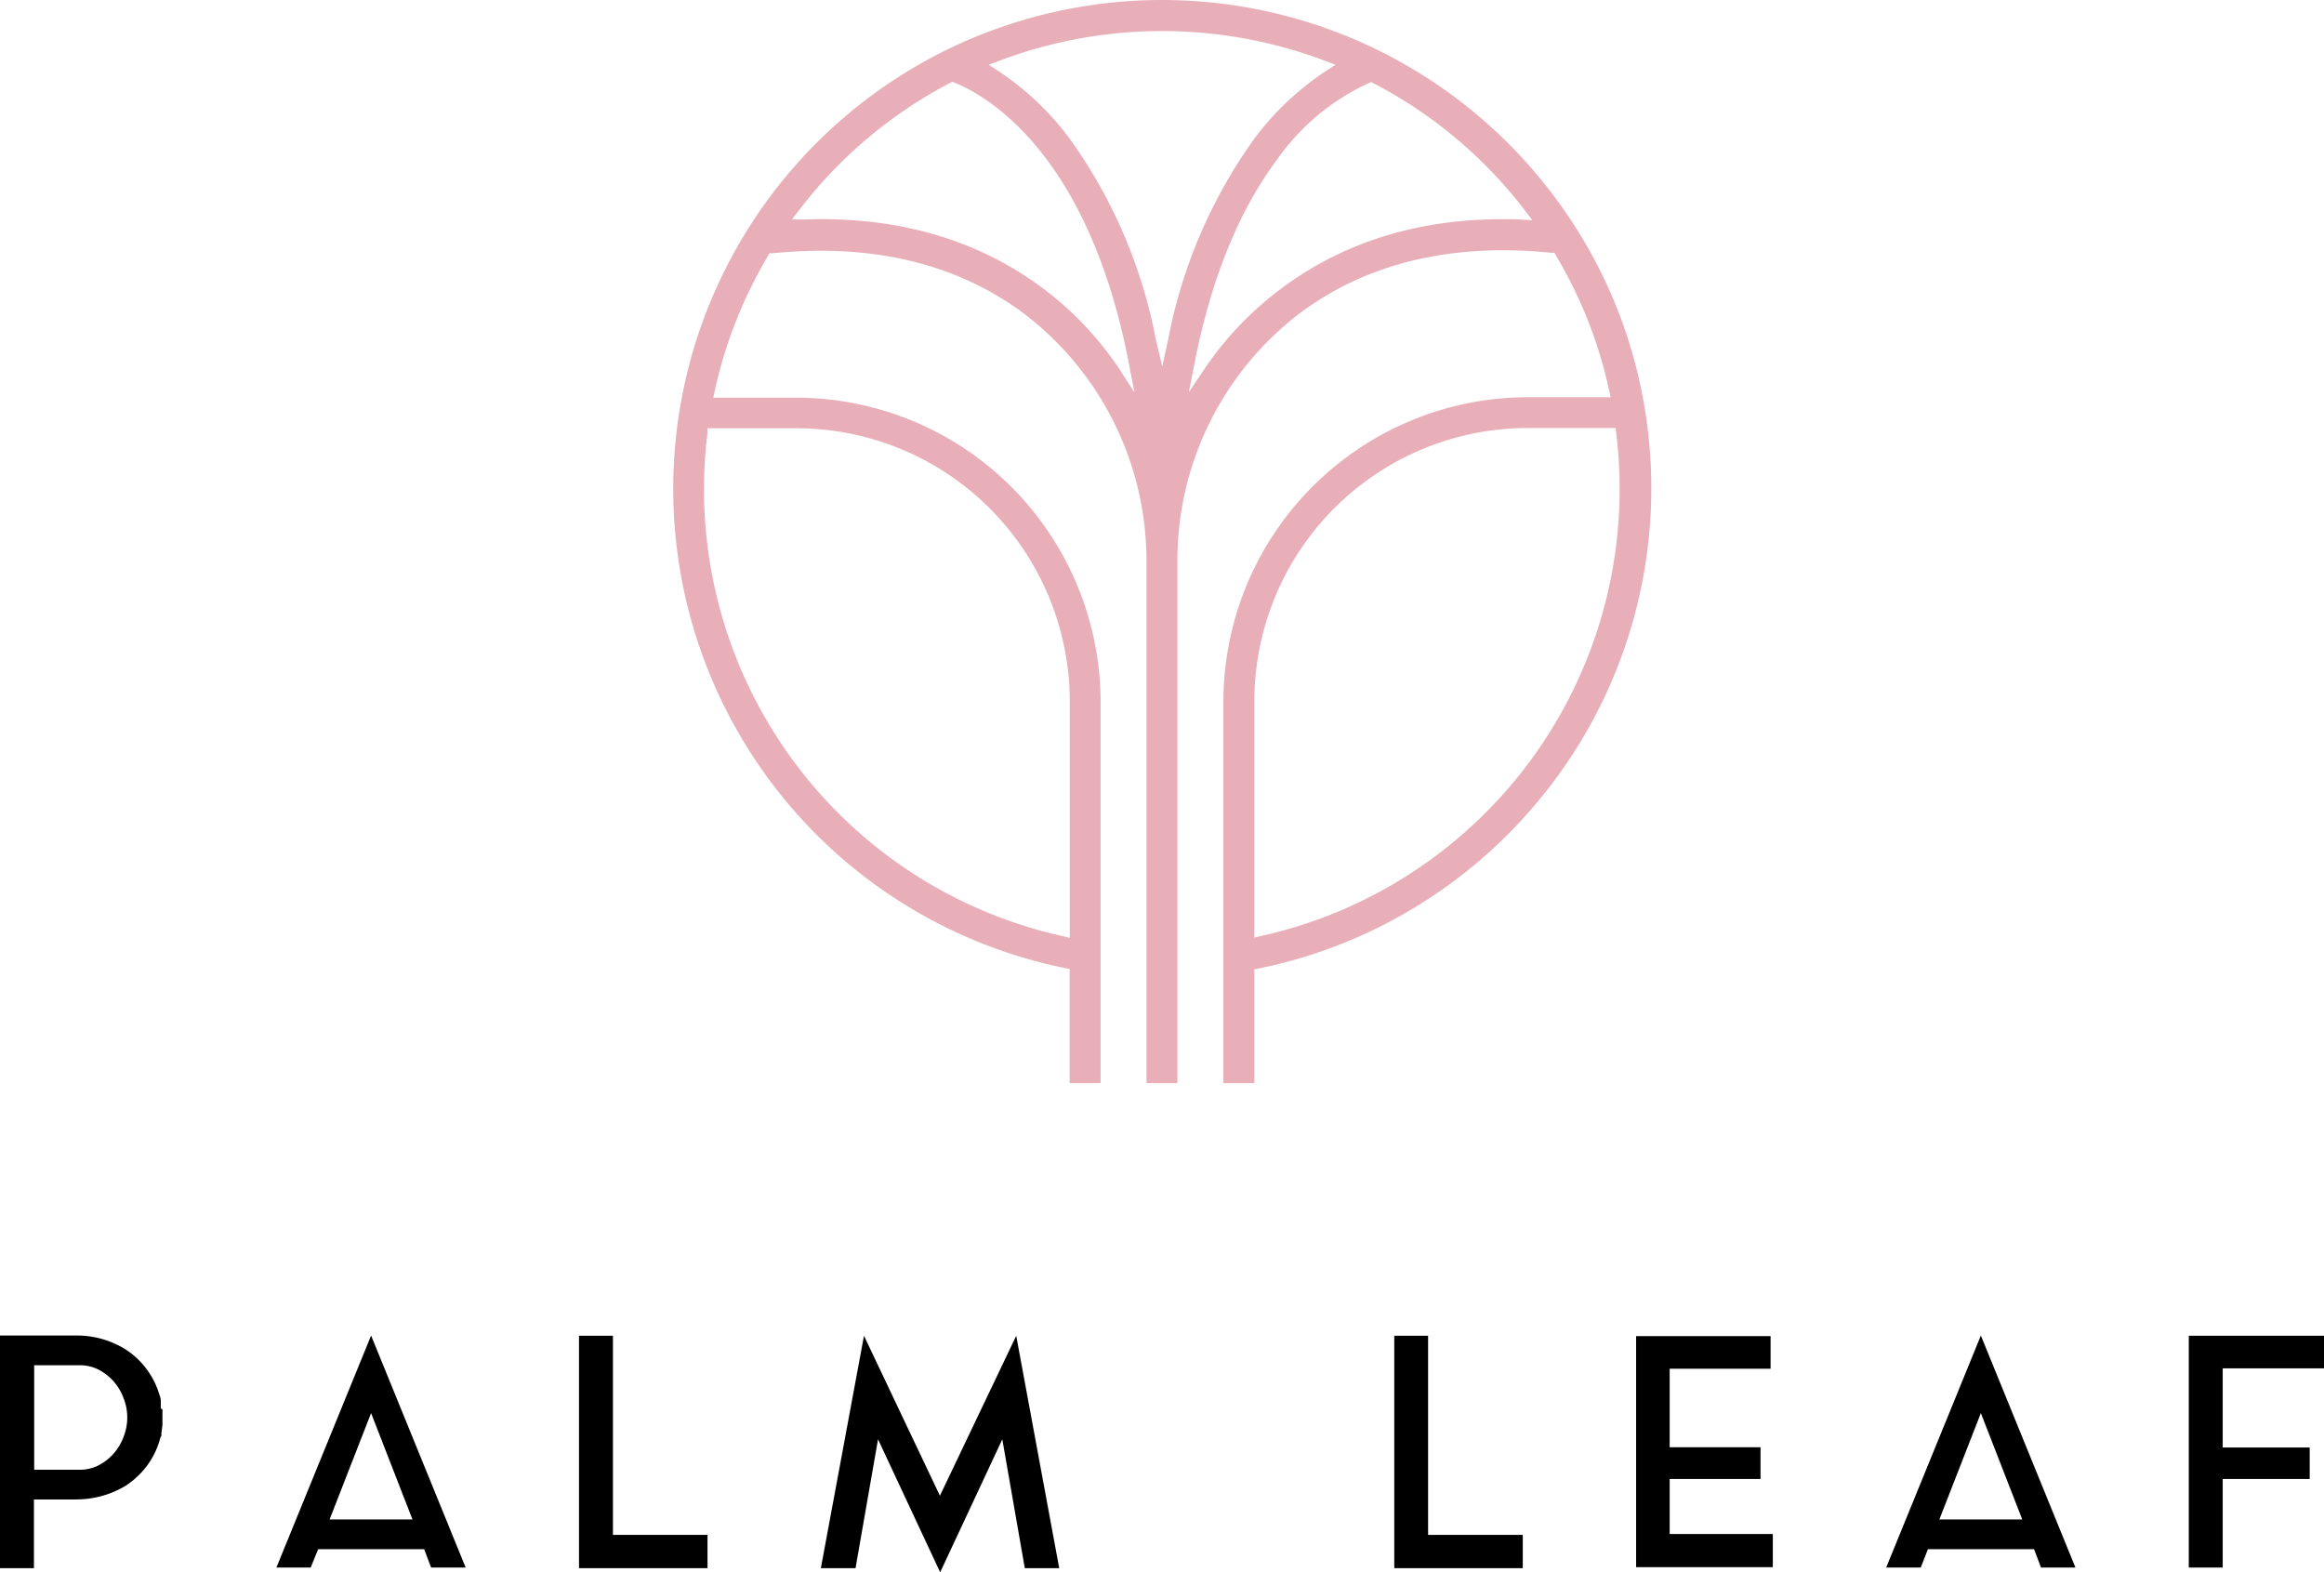
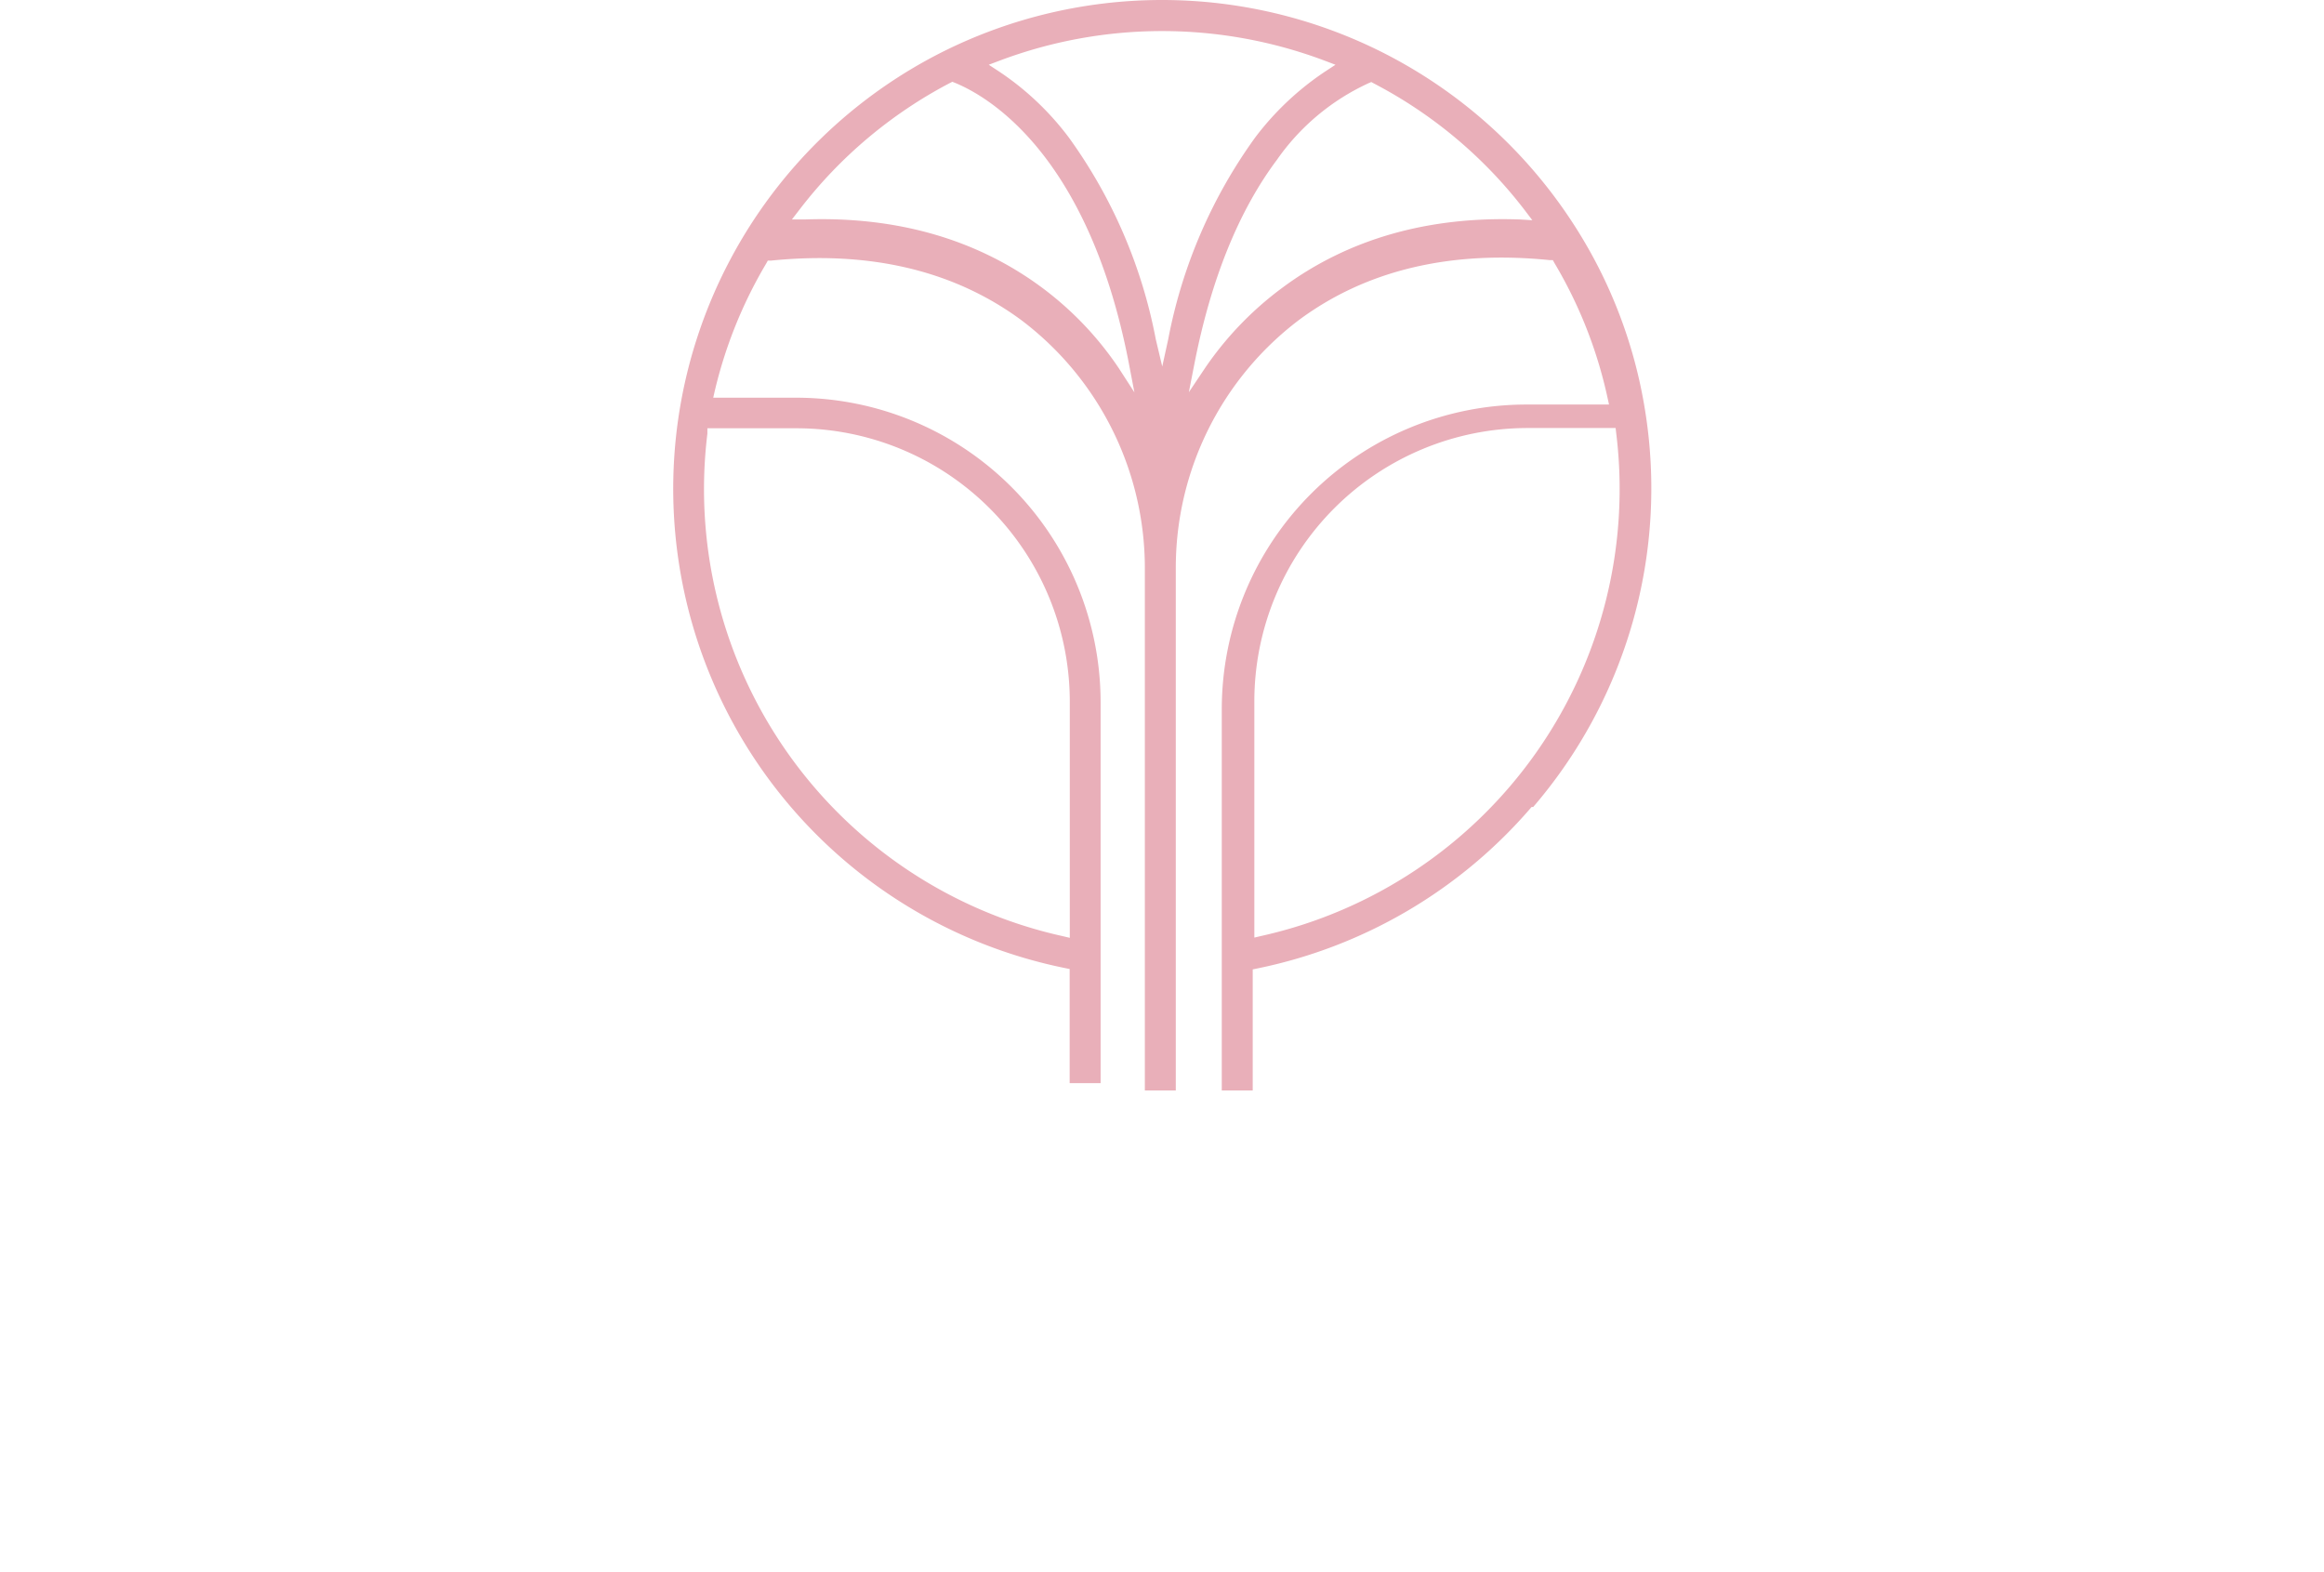
<svg xmlns="http://www.w3.org/2000/svg" viewBox="0 0 187 126.51">
  <g data-name="Layer 2">
    <g data-name="Layer 1">
-       <path d="M13.07 113.39a2.91 2.91 0 010 .31v.97l-.08.61a.25.25 0 000 .1c0 .09 0 .17-.05.23s-.05.15-.08.23a6.54 6.54 0 01-1.08 2.16 6.8 6.8 0 01-1.69 1.56 7.79 7.79 0 01-1.86.8 8 8 0 01-2.17.29H2.73v5.53H0v-18.72h6.06a7.39 7.39 0 014 1.09 6.53 6.53 0 012.75 3.62 2.33 2.33 0 01.13.48.19.19 0 000 .1v.31a2.09 2.09 0 000 .28zm-6.67 4.87a3.33 3.33 0 001.54-.36 4.21 4.21 0 002-2.28 4.23 4.23 0 000-3.13 4.21 4.21 0 00-2-2.28 3.33 3.33 0 00-1.54-.36H2.75v8.41zM22.24 126.13l7.62-18.67 7.61 18.67h-2.78l-.56-1.48H25.6l-.6 1.48zm4.28-3.87h6.67l-3.33-8.56zM49.32 123.5h7.61v2.68H46.59v-18.7h2.73zM81.77 107.48l3.46 18.7h-2.77l-1.81-10.37-5 10.7-5-10.7-1.81 10.37h-2.79l3.47-18.7 6.11 12.87zM114.91 123.5h7.62v2.68h-10.34v-18.7h2.72zM134.35 123.43h8.3v2.67h-11v-18.59h10.82v2.62h-8.12v6.32h7.31V119h-7.31zM151.77 126.13l7.62-18.67 7.61 18.67h-2.77l-.56-1.48h-8.54l-.58 1.48zm4.28-3.87h6.67l-3.33-8.56zM176.12 107.48H187v2.62h-8.15v6.37h7V119h-7v7.13h-2.73z" />
-       <path fill="#e9afb9" d="M123.37 64.93a39.33 39.33 0 009-31.91 38.74 38.74 0 00-5.44-14.49 39.5 39.5 0 00-15.88-14.41 39.44 39.44 0 00-35.1 0 39.35 39.35 0 009.73 73.77l.39.08v9.18h2.49V56.46A24.51 24.51 0 0064.08 32h-6.69l.13-.59a36.48 36.48 0 014.27-10.81l.12-.22h.25c8-.81 14.77.81 20.18 4.81a25 25 0 019.91 20v41.96h2.49v-42a25 25 0 019.92-20c5.4-4 12.19-5.62 20.17-4.81h.25l.12.22a36.16 36.16 0 014.27 10.81l.13.59h-6.68a24.52 24.52 0 00-24.48 24.5v30.69h2.49V78l.39-.08a39.45 39.45 0 0022.05-12.99zM64.08 34.46a22 22 0 0122 22v19l-.59-.14a36.84 36.84 0 01-28.57-40.43v-.43zM90 29.59a26.44 26.44 0 00-6.16-6.45c-5.26-3.9-11.71-5.75-19.12-5.48h-1l.64-.83A36.71 36.71 0 0176.43 6.68l.2-.1.2.08c2.46 1 10.71 5.53 14 22.56l.45 2.35zm4-2.29l-.48 2.19L93 27.3a40.62 40.62 0 00-7-16.24 22.88 22.88 0 00-5.63-5.32l-.81-.53.9-.34a37.11 37.11 0 0126.1 0l.9.34-.81.53a23.06 23.06 0 00-5.65 5.32 40.68 40.68 0 00-7 16.24zm28.32-9.64c-7.42-.27-13.86 1.58-19.12 5.48a26.79 26.79 0 00-6.2 6.42l-1.34 2 .46-2.35c1.33-6.76 3.56-12.25 6.62-16.34a18.31 18.31 0 017.39-6.18l.21-.09.2.11a36.56 36.56 0 0112.13 10.18l.63.83zM101.53 75.3l-.6.14v-19a22 22 0 0122-22H130l.05.43a36.84 36.84 0 01-28.52 40.43z" />
+       <path fill="#e9afb9" d="M123.37 64.93a39.33 39.33 0 009-31.91 38.74 38.74 0 00-5.44-14.49 39.5 39.5 0 00-15.88-14.41 39.44 39.44 0 00-35.1 0 39.35 39.35 0 009.73 73.77l.39.08v9.18h2.49V56.46A24.51 24.51 0 0064.08 32h-6.69a36.48 36.48 0 014.27-10.81l.12-.22h.25c8-.81 14.77.81 20.18 4.81a25 25 0 019.91 20v41.96h2.49v-42a25 25 0 019.92-20c5.4-4 12.19-5.62 20.17-4.81h.25l.12.22a36.16 36.16 0 014.27 10.81l.13.59h-6.68a24.52 24.52 0 00-24.48 24.5v30.69h2.49V78l.39-.08a39.45 39.45 0 0022.05-12.99zM64.08 34.46a22 22 0 0122 22v19l-.59-.14a36.84 36.84 0 01-28.57-40.43v-.43zM90 29.59a26.44 26.44 0 00-6.16-6.45c-5.26-3.9-11.71-5.75-19.12-5.48h-1l.64-.83A36.71 36.71 0 0176.43 6.68l.2-.1.2.08c2.46 1 10.71 5.53 14 22.56l.45 2.35zm4-2.29l-.48 2.19L93 27.3a40.62 40.62 0 00-7-16.24 22.88 22.88 0 00-5.63-5.32l-.81-.53.9-.34a37.11 37.11 0 0126.1 0l.9.34-.81.53a23.06 23.06 0 00-5.65 5.32 40.68 40.68 0 00-7 16.24zm28.32-9.64c-7.42-.27-13.86 1.58-19.12 5.48a26.79 26.79 0 00-6.2 6.42l-1.34 2 .46-2.35c1.33-6.76 3.56-12.25 6.62-16.34a18.31 18.31 0 017.39-6.18l.21-.09.2.11a36.56 36.56 0 0112.13 10.18l.63.83zM101.53 75.3l-.6.14v-19a22 22 0 0122-22H130l.05.43a36.84 36.84 0 01-28.52 40.43z" />
    </g>
  </g>
</svg>